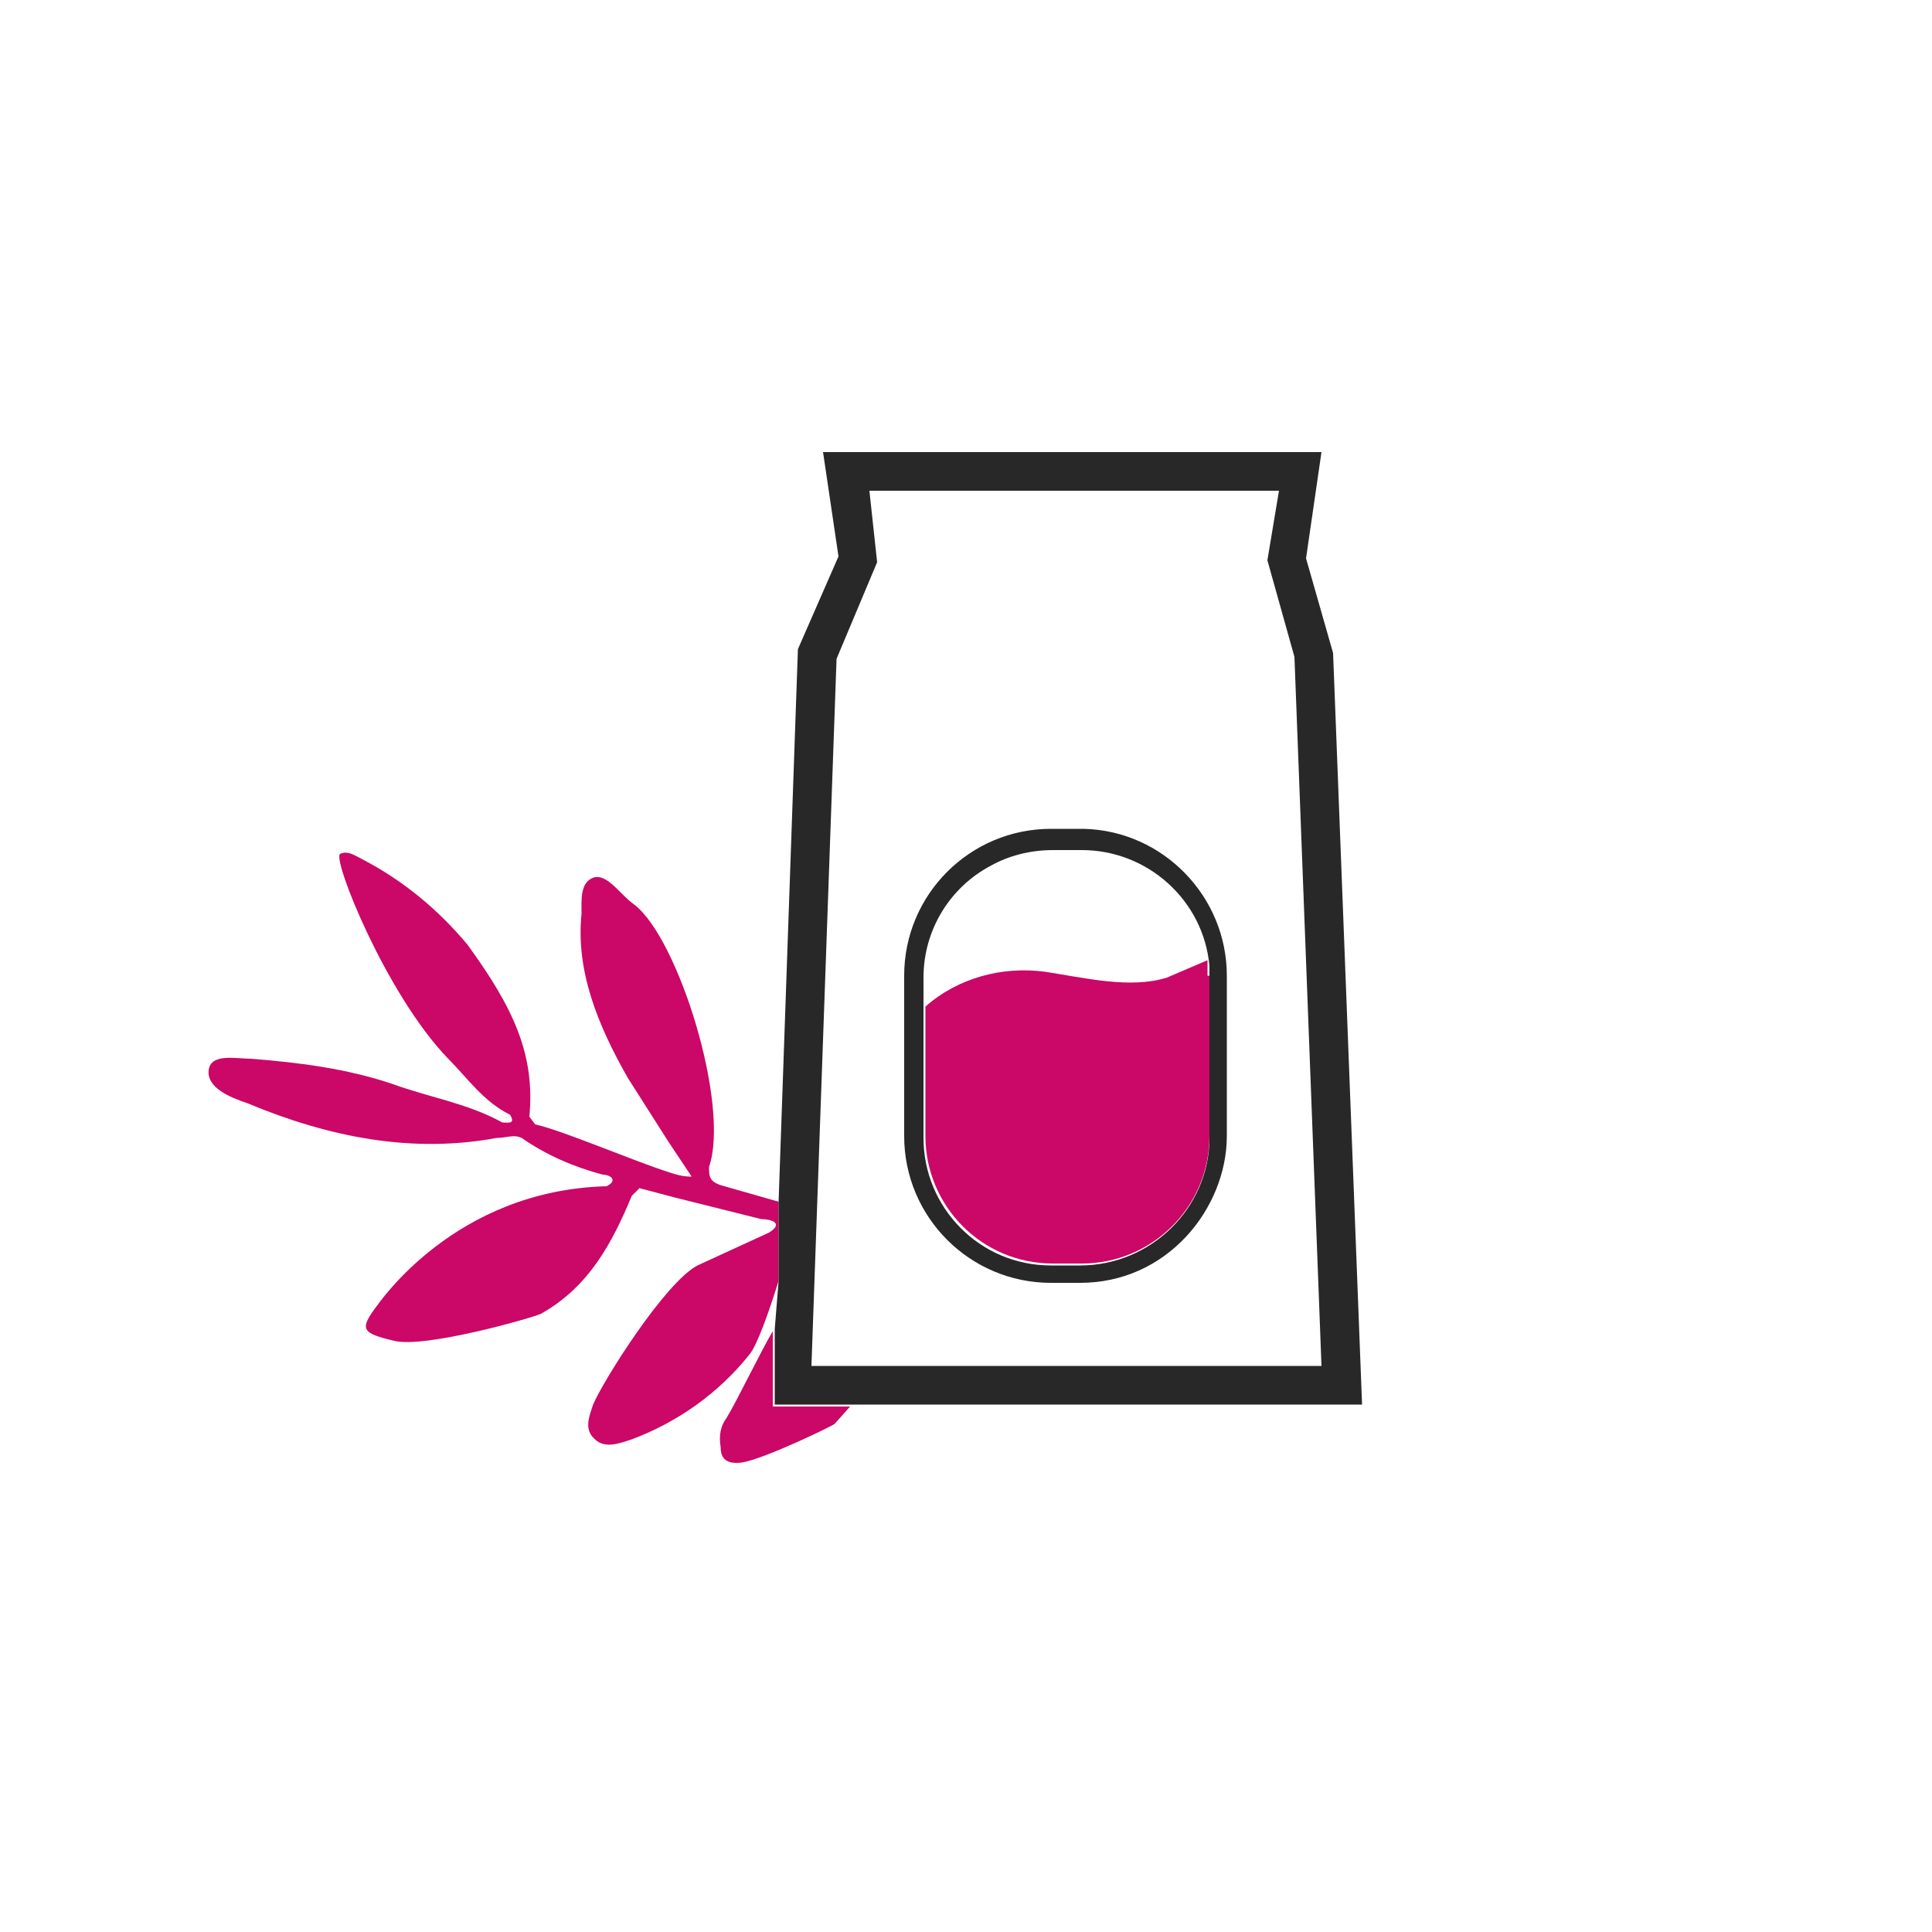
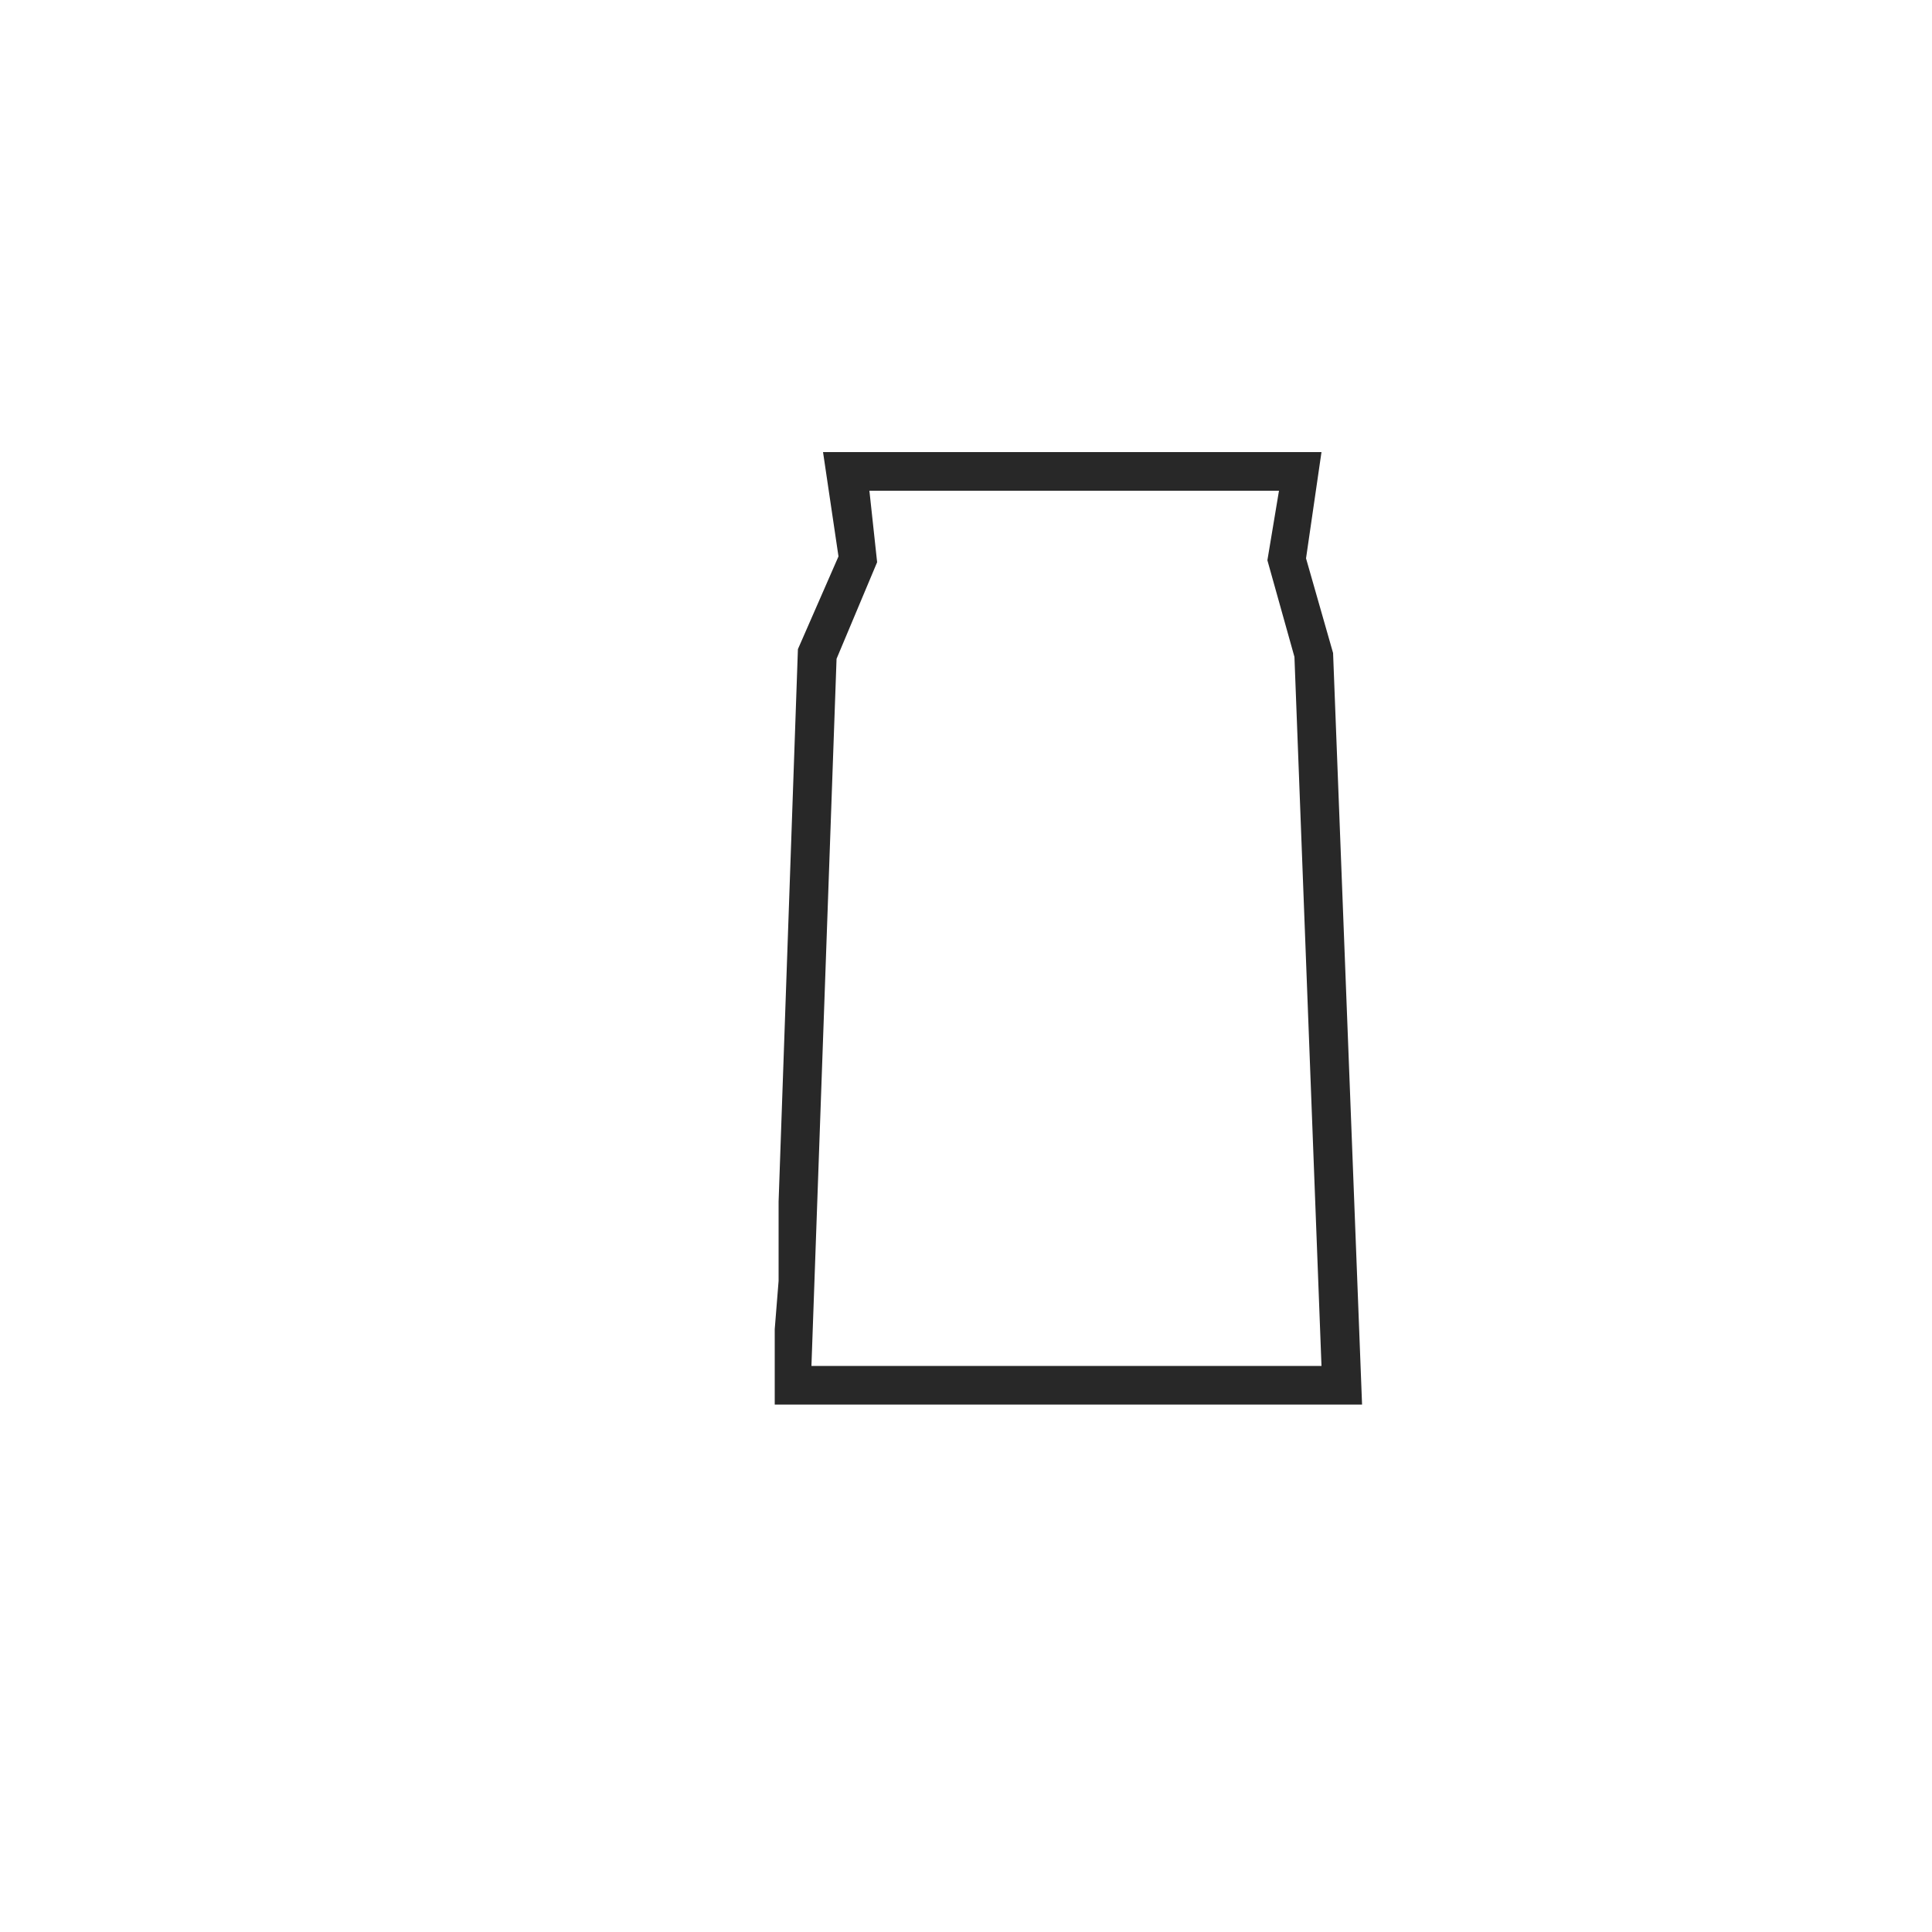
<svg xmlns="http://www.w3.org/2000/svg" version="1.1" viewBox="0 0 100 100">
  <defs>
    <style>
      .cls-1 {
        fill: #cb0767;
      }

      .cls-2 {
        fill: #282828;
      }
    </style>
  </defs>
  <g>
    <g id="Calque_1">
-       <path class="cls-1" d="M37.5,61.4c-.8-.2-.8-.5-.8-1,1.1-3.2-1.6-11.9-3.9-13.6-.7-.5-1.3-1.5-2-1.4-.8.2-.7,1.2-.7,1.9-.3,2.9.8,5.7,2.4,8.5l2.1,3.3,1.2,1.8c-.2,0-.5,0-1.1-.2-1.9-.6-5.6-2.2-7-2.5l-.3-.4c.3-3.2-.8-5.6-3.2-8.9-1.5-1.8-3.3-3.3-5.4-4.4-.4-.2-.8-.5-1.2-.3-.4.3,2.4,7.3,5.6,10.6,1,1,1.8,2.2,3.2,2.9.3.5-.1.4-.4.4-1.8-1-3.8-1.3-5.7-2-2.4-.8-4.8-1.1-7.3-1.3-.8,0-2.1-.3-2.2.6-.1.9,1.1,1.4,2,1.7,4.3,1.8,8.6,2.6,12.9,1.8.5,0,.9-.2,1.3,0,1.3.9,2.7,1.5,4.2,1.9.4,0,.8.3.2.6-7.9.2-11.8,6.1-11.9,6.2-.9,1.2-.8,1.4.9,1.8,1.6.4,7.2-1.2,7.6-1.4,2.5-1.4,3.7-3.7,4.7-6.1l.4-.4,1.9.5,4.4,1.1c.5,0,1.2.2.4.7l-3.7,1.7c-1.7.9-4.9,6-5.4,7.2-.2.6-.5,1.3.1,1.8.5.5,1.3.2,1.9,0,2.4-.9,4.5-2.4,6.1-4.4.4-.5,1-2.2,1.5-3.8v-4.1c0,0-2.8-.8-2.8-.8ZM40,72.7v-3.8c-.6,1-1.9,3.7-2.4,4.5-.3.4-.4.9-.3,1.5,0,.6.3.9,1.1.8,1.2-.2,4.7-1.9,4.8-2l.8-.9h-4,0Z" />
      <path class="cls-2" d="M69,33.8l-1.4-4.9.8-5.5h-25.8l.8,5.4-2.1,4.8-1,28.6v4.1c0,0-.2,2.5-.2,2.5v3.9c0,0,30.4,0,30.4,0l-1.5-38.9ZM42,70.7l1.3-36.6,2.1-5-.4-3.7h21.2l-.6,3.6,1.4,5,1.4,36.7h-26.4Z" />
-       <path class="cls-2" d="M55.9,42.9h-1.5c-4.2,0-7.6,3.4-7.6,7.6v8.3c0,4.2,3.4,7.6,7.6,7.6h1.5c2.2,0,4.1-.9,5.5-2.4,1.3-1.4,2.1-3.3,2.1-5.2v-8.3c0-4.1-3.3-7.5-7.4-7.6,0,0-.1,0-.2,0ZM55.9,65.5h-1.5c-3.7,0-6.6-3-6.6-6.6v-8.3c0-2.5,1.4-4.7,3.5-5.8.9-.5,2-.8,3.2-.8h1.5c3.4,0,6.3,2.6,6.6,6v8.9c0,3.6-3,6.6-6.7,6.6Z" />
-       <path class="cls-1" d="M62.6,50.5v8.3c0,3.7-3,6.6-6.6,6.6h-1.5c-3.7,0-6.6-3-6.6-6.6v-6.7h0c1.7-1.5,4-2.1,6.2-1.8,2,.3,4.4.9,6.3.3l2.1-.9c0,.4,0,.6,0,.8Z" />
    </g>
  </g>
</svg>